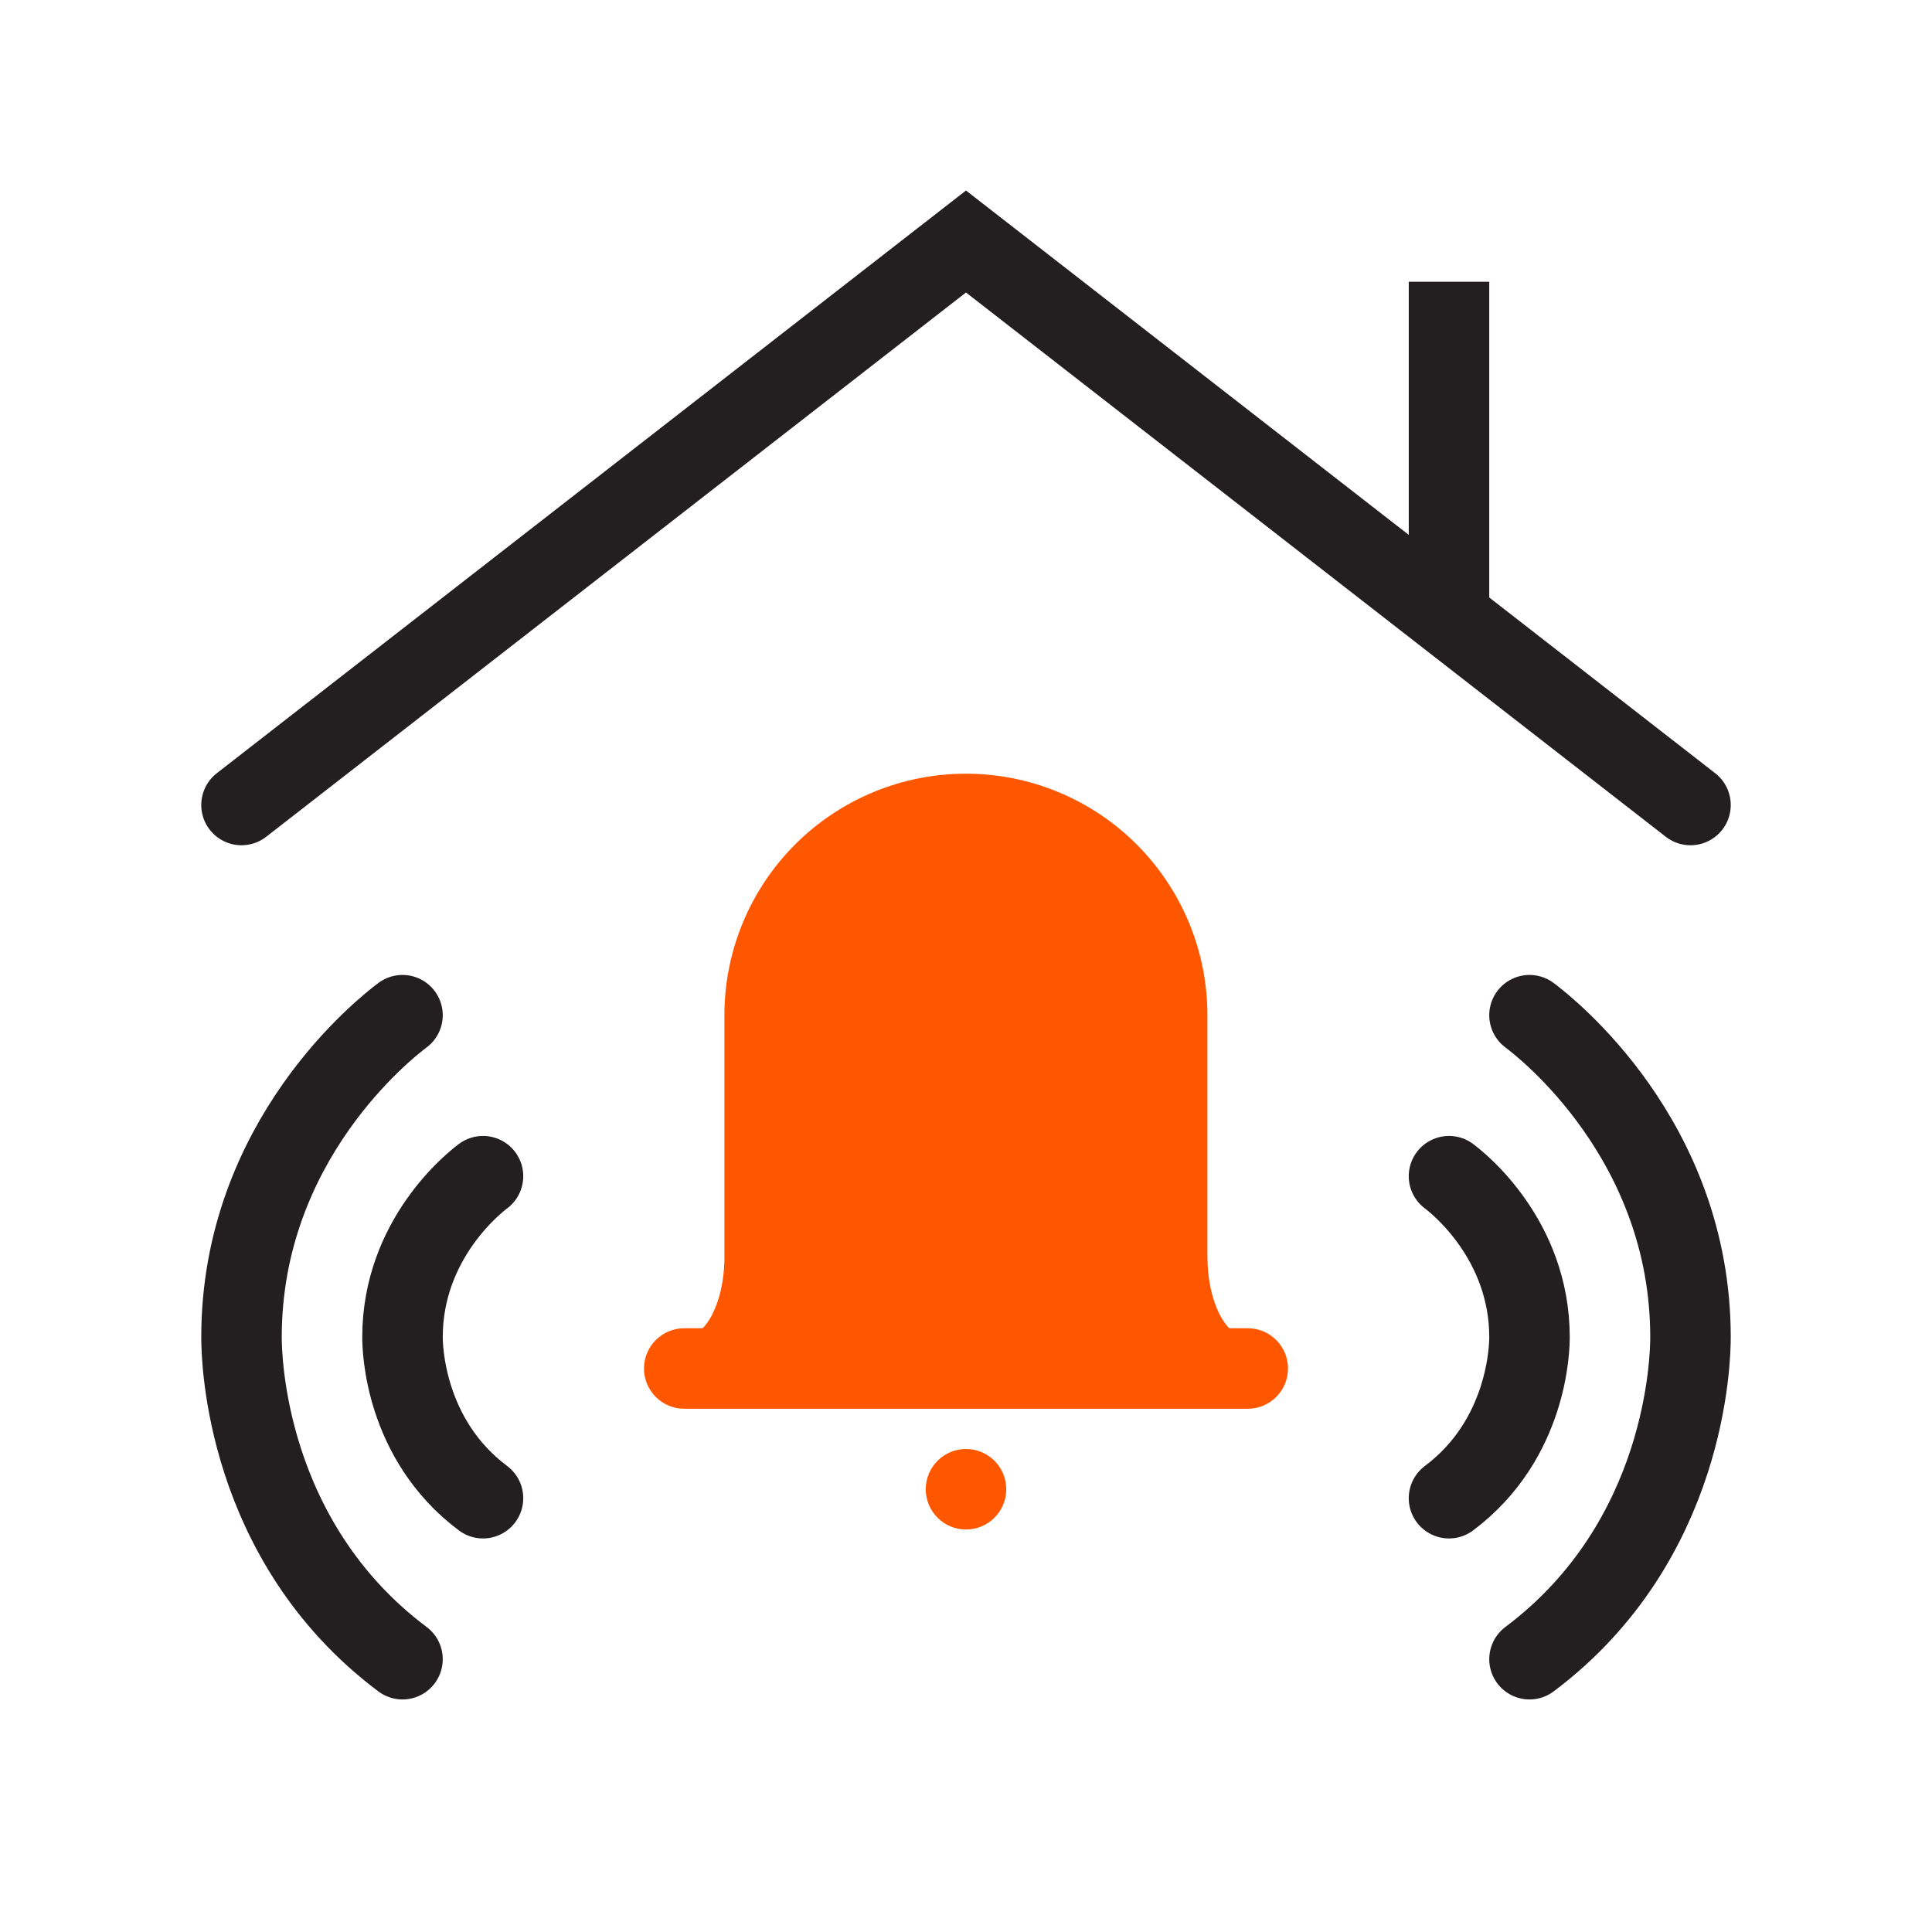
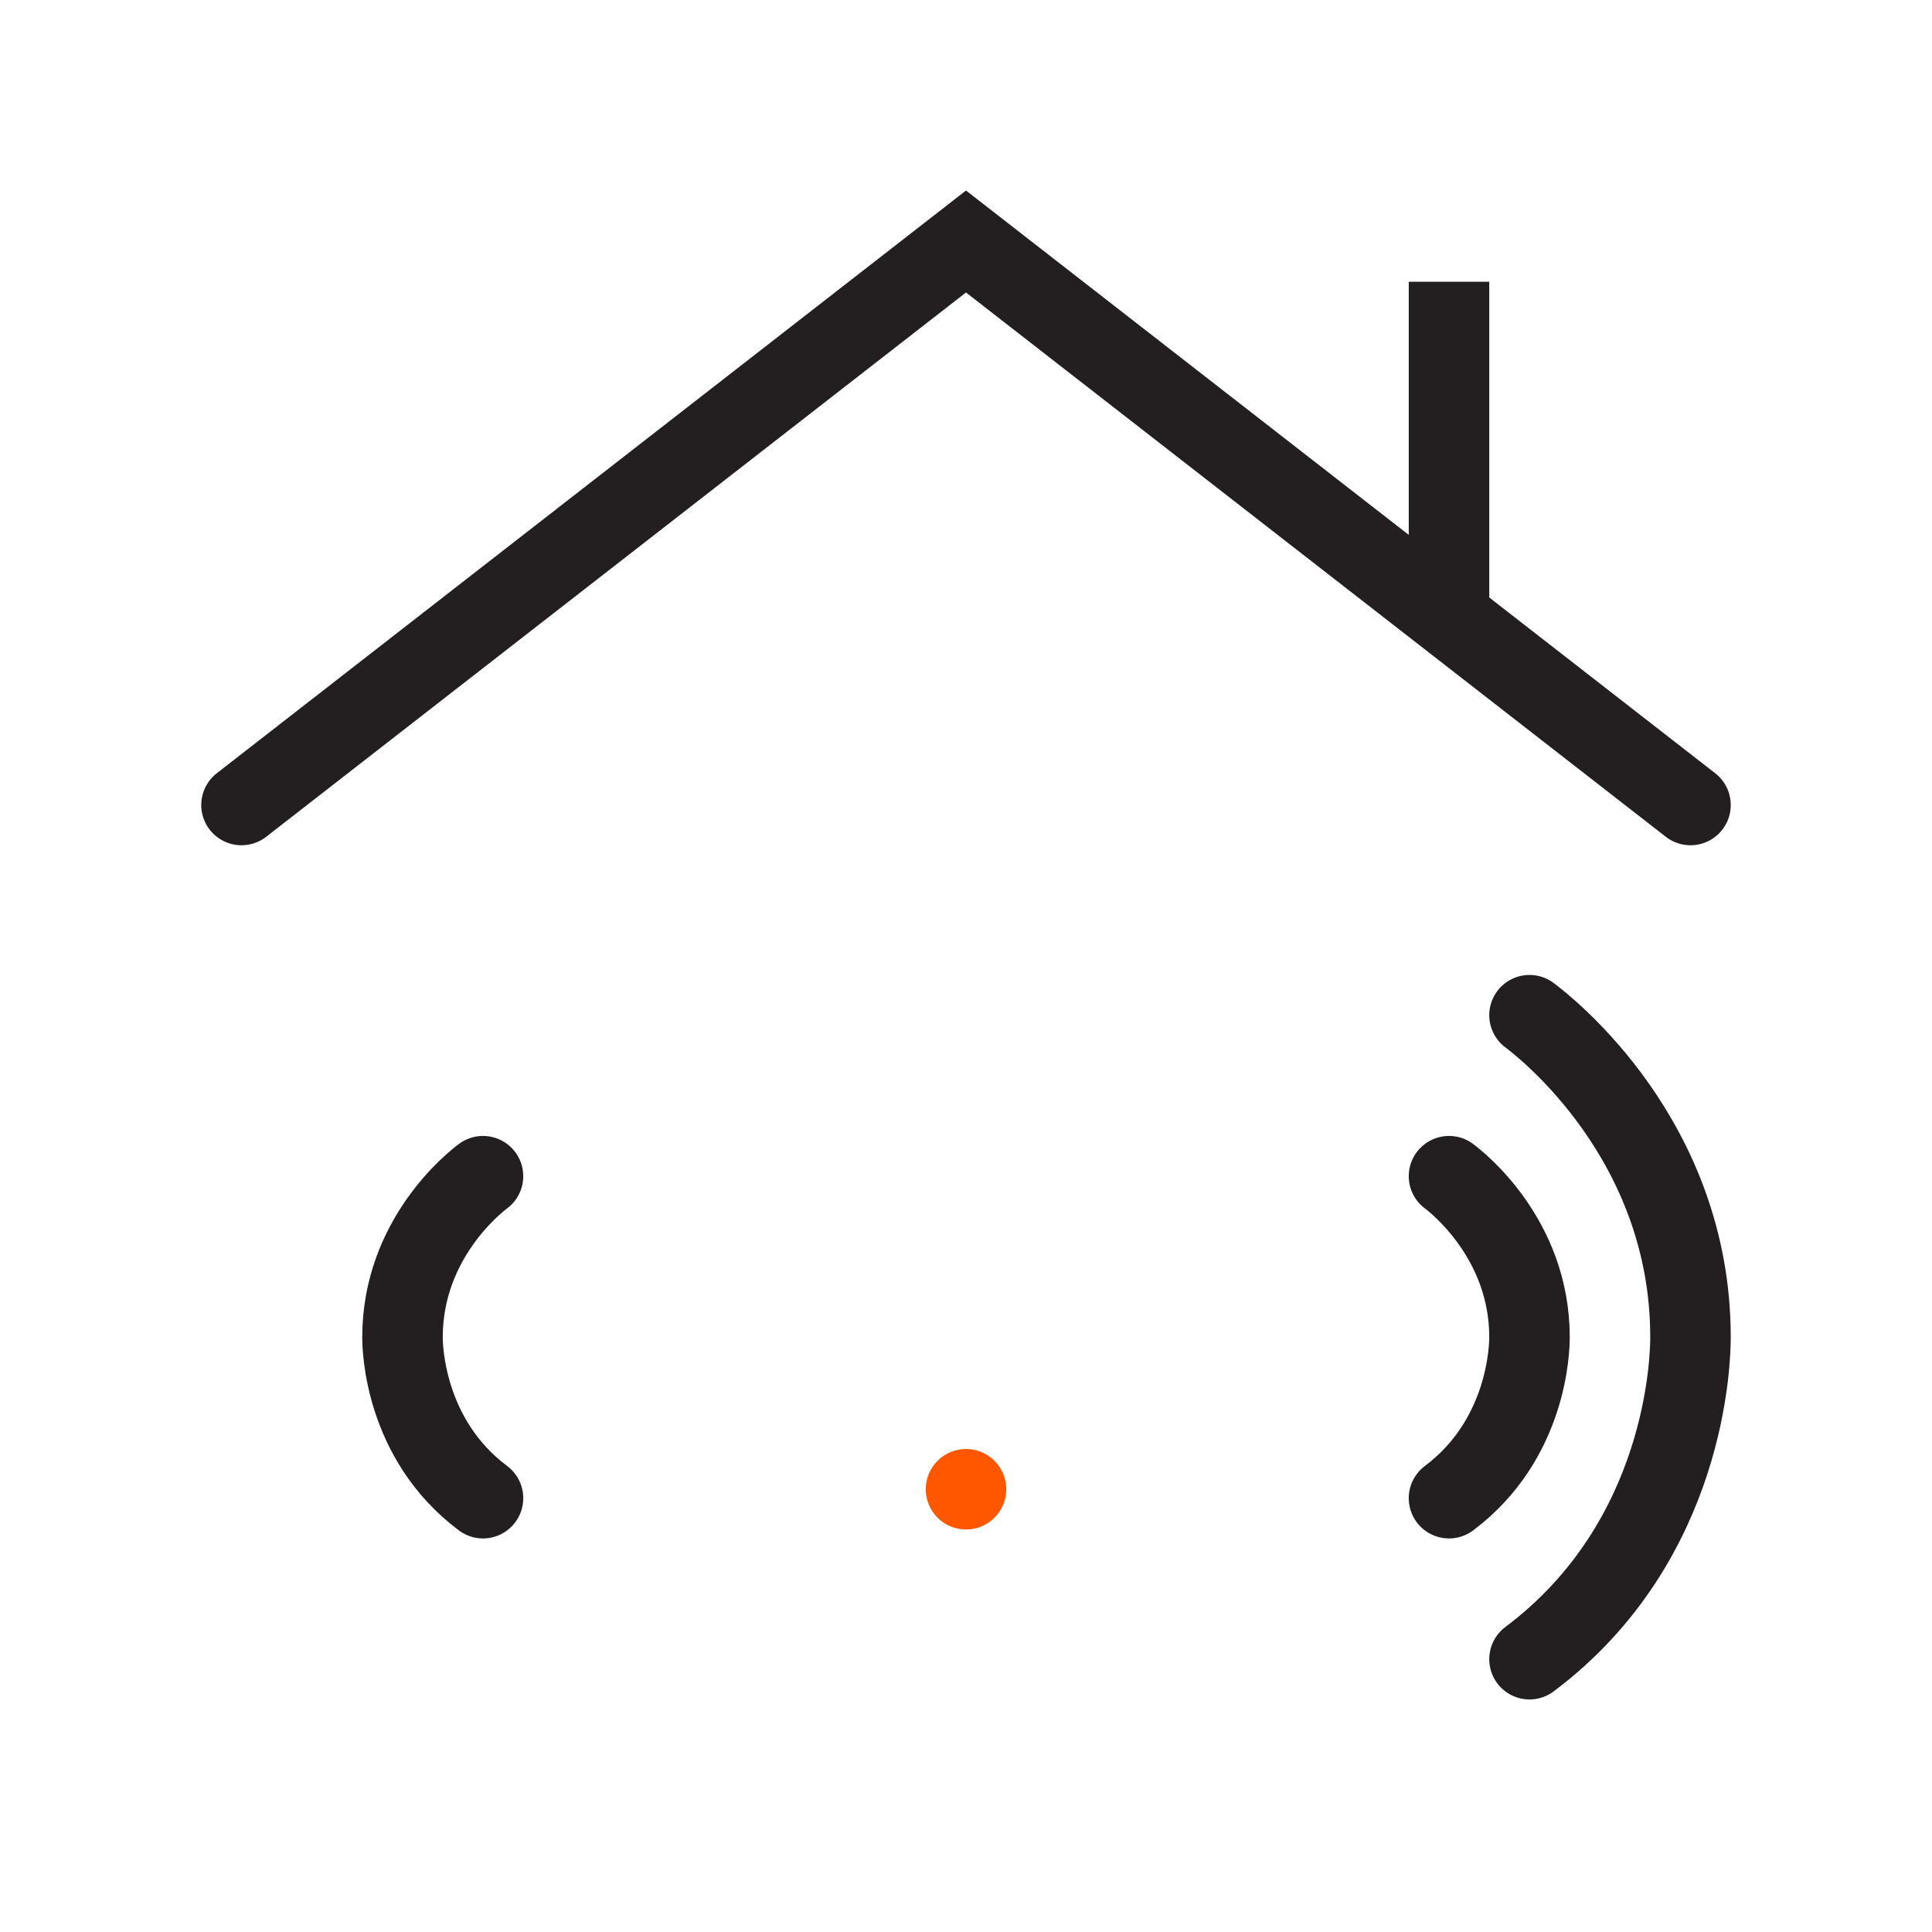
<svg xmlns="http://www.w3.org/2000/svg" width="216" height="216" viewBox="0 0 216 216" fill="none">
  <path d="M27 90L108 27L189 90" stroke="#231F20" stroke-width="9" stroke-miterlimit="10" stroke-linecap="round" />
  <path d="M162 36V63" stroke="#231F20" stroke-width="9" stroke-miterlimit="10" stroke-linecap="square" />
-   <path d="M139.5 149.5H76.5C78.9 149.5 80.87 145.72 80.99 140.96C80.99 140.81 80.99 140.66 80.99 140.5V113.5C80.99 106.339 83.835 99.472 88.898 94.408C93.962 89.345 100.829 86.5 107.99 86.5C115.151 86.5 122.018 89.345 127.082 94.408C132.145 99.472 134.99 106.339 134.99 113.5V140.5C135 145.47 137 149.5 139.5 149.5Z" fill="#FF5700" />
-   <path d="M76.5 149H139.5C141.709 149 143.5 150.791 143.5 153C143.5 155.209 141.709 157 139.5 157H76.5C74.291 157 72.5 155.209 72.5 153C72.5 150.791 74.291 149 76.5 149Z" fill="#FF5700" stroke="#FF5700" />
-   <path d="M108 171C110.485 171 112.5 168.985 112.5 166.5C112.5 164.015 110.485 162 108 162C105.515 162 103.5 164.015 103.5 166.5C103.5 168.985 105.515 171 108 171Z" fill="#FF5700" />
-   <path d="M45 113.5C43.21 114.84 27 127.45 27 149.5C27 151.74 27.36 172.27 45 185.5" stroke="#231F20" stroke-width="9" stroke-miterlimit="10" stroke-linecap="round" />
+   <path d="M108 171C110.485 171 112.5 168.985 112.5 166.5C112.5 164.015 110.485 162 108 162C105.515 162 103.5 164.015 103.5 166.5C103.5 168.985 105.515 171 108 171" fill="#FF5700" />
  <path d="M54 131.5C53.1 132.17 45 138.5 45 149.5C45 150.62 45.18 160.89 54 167.5" stroke="#231F20" stroke-width="9" stroke-miterlimit="10" stroke-linecap="round" />
  <path d="M162 131.5C162.9 132.17 171 138.5 171 149.5C171 150.62 170.82 160.89 162 167.5" stroke="#231F20" stroke-width="9" stroke-miterlimit="10" stroke-linecap="round" />
  <path d="M171 113.5C172.79 114.84 189 127.45 189 149.5C189 151.74 188.64 172.27 171 185.5" stroke="#231F20" stroke-width="9" stroke-miterlimit="10" stroke-linecap="round" />
</svg>